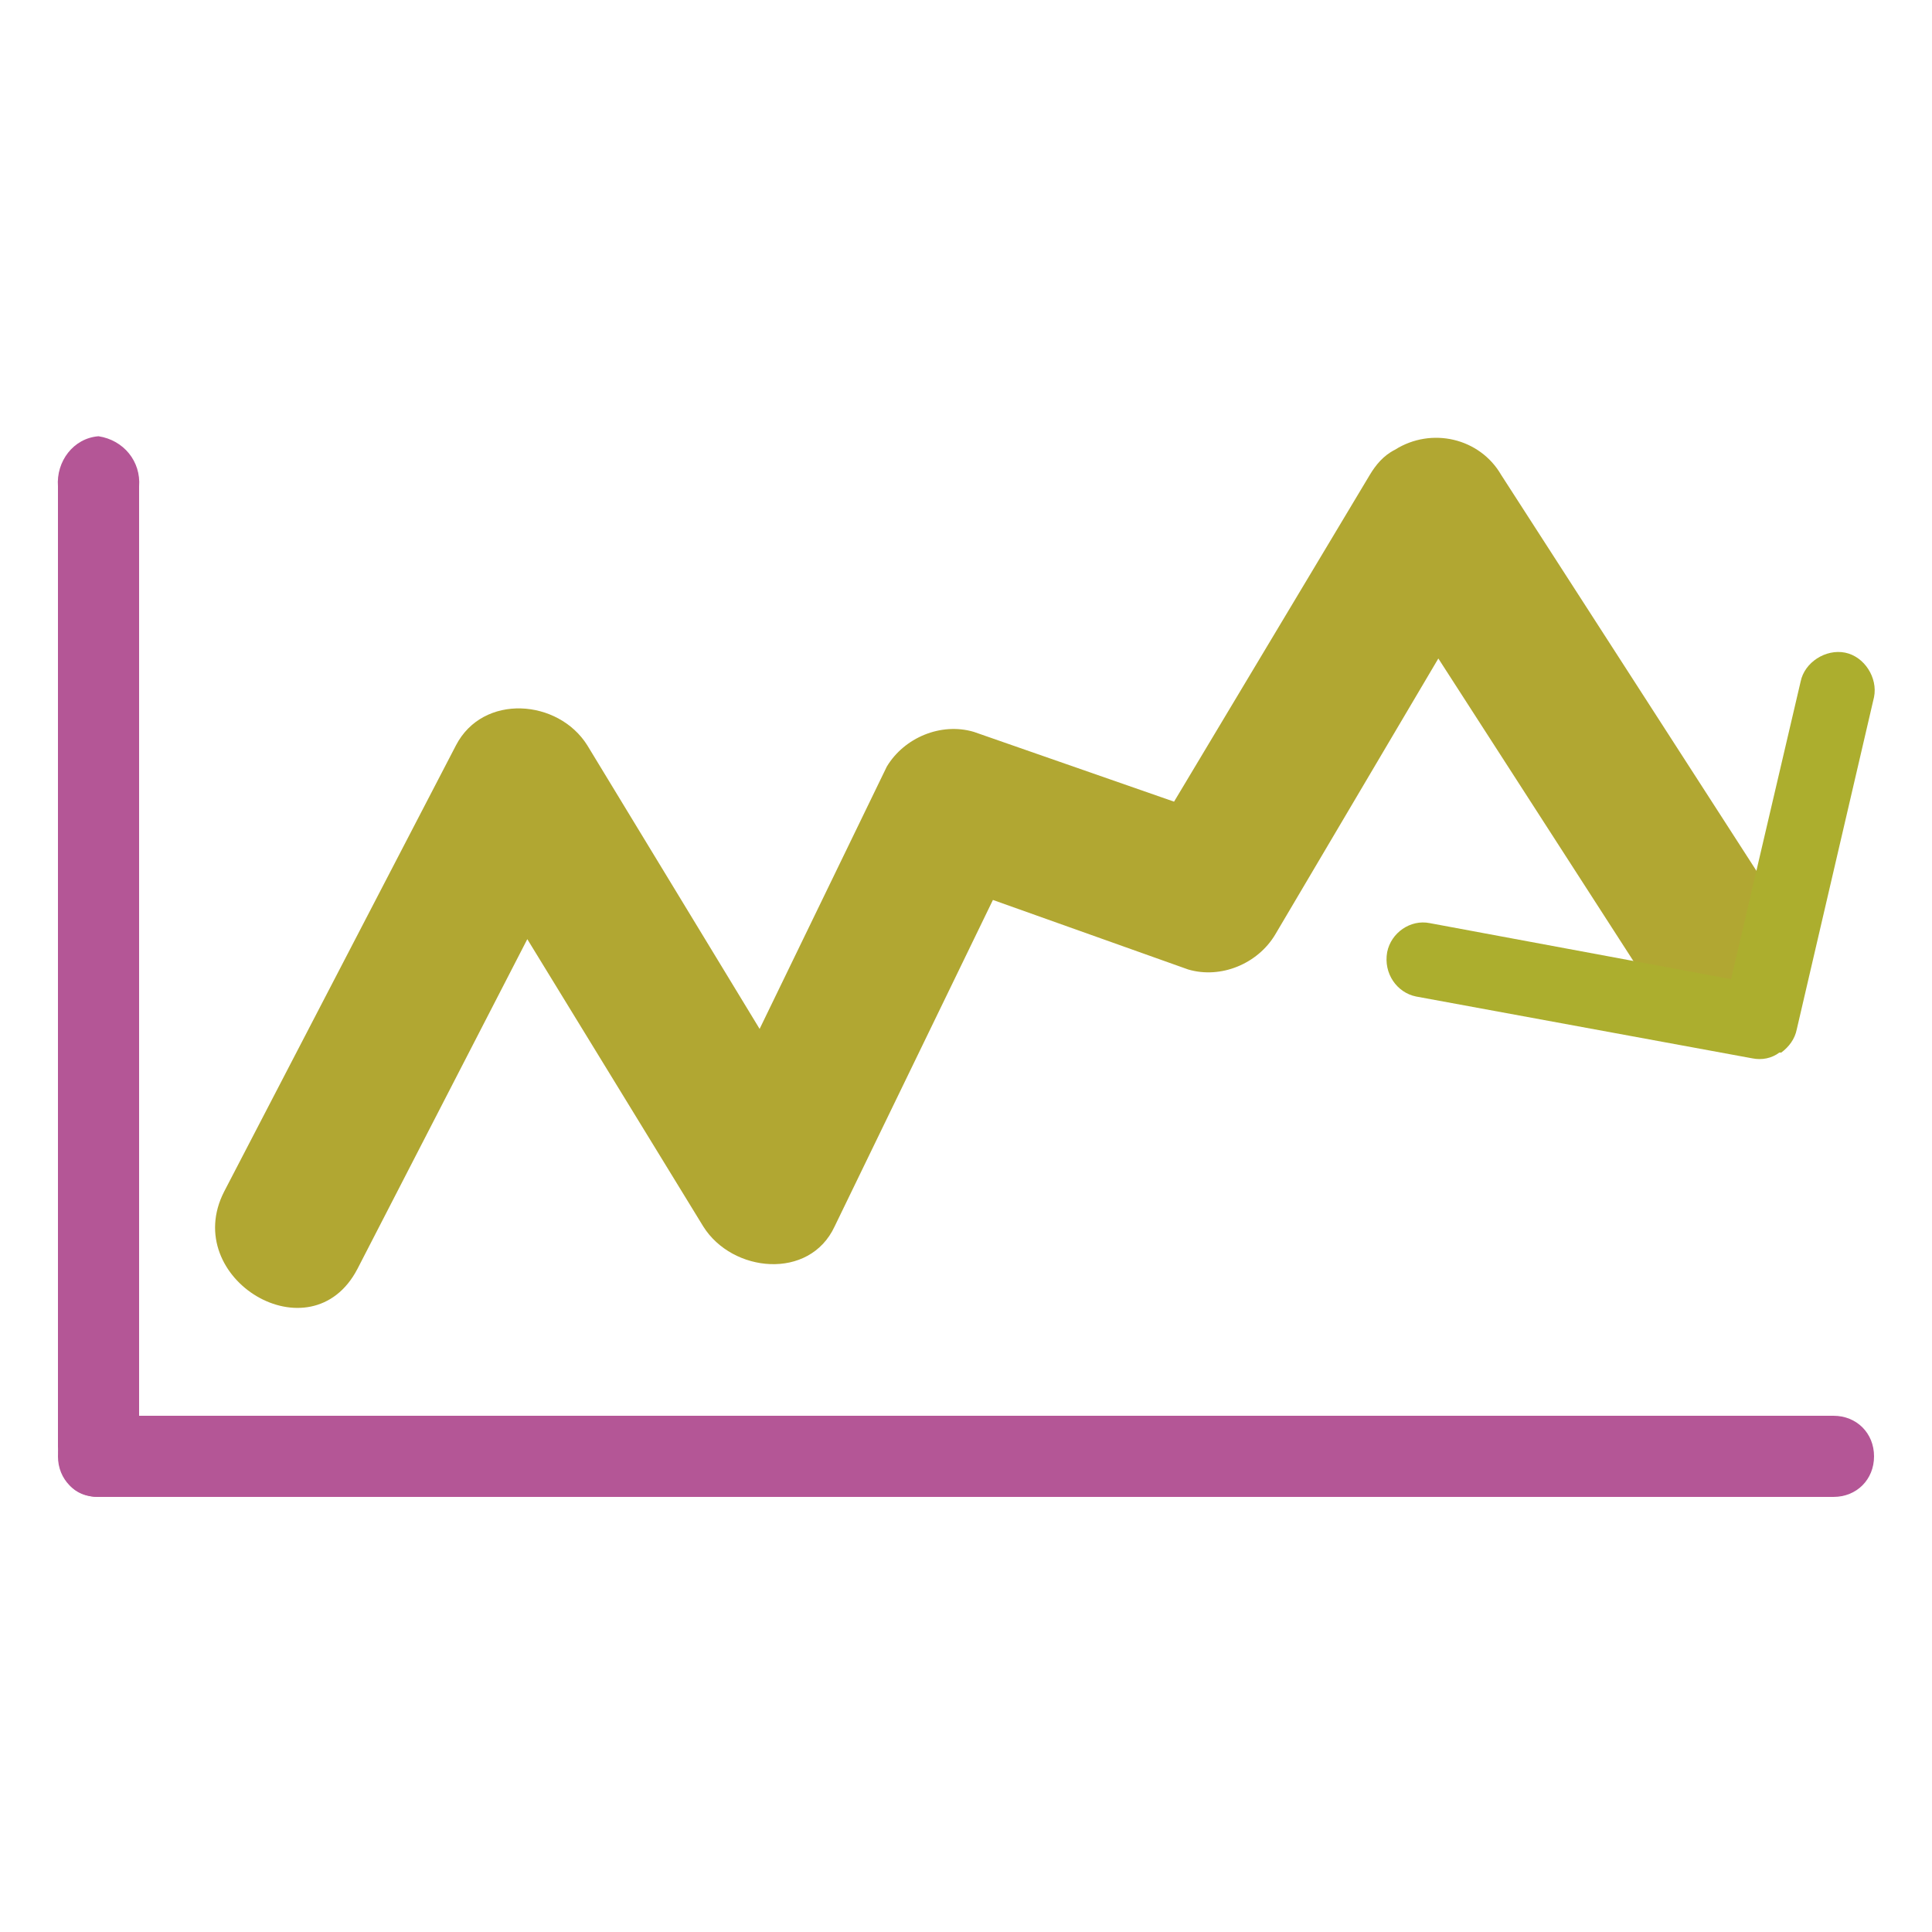
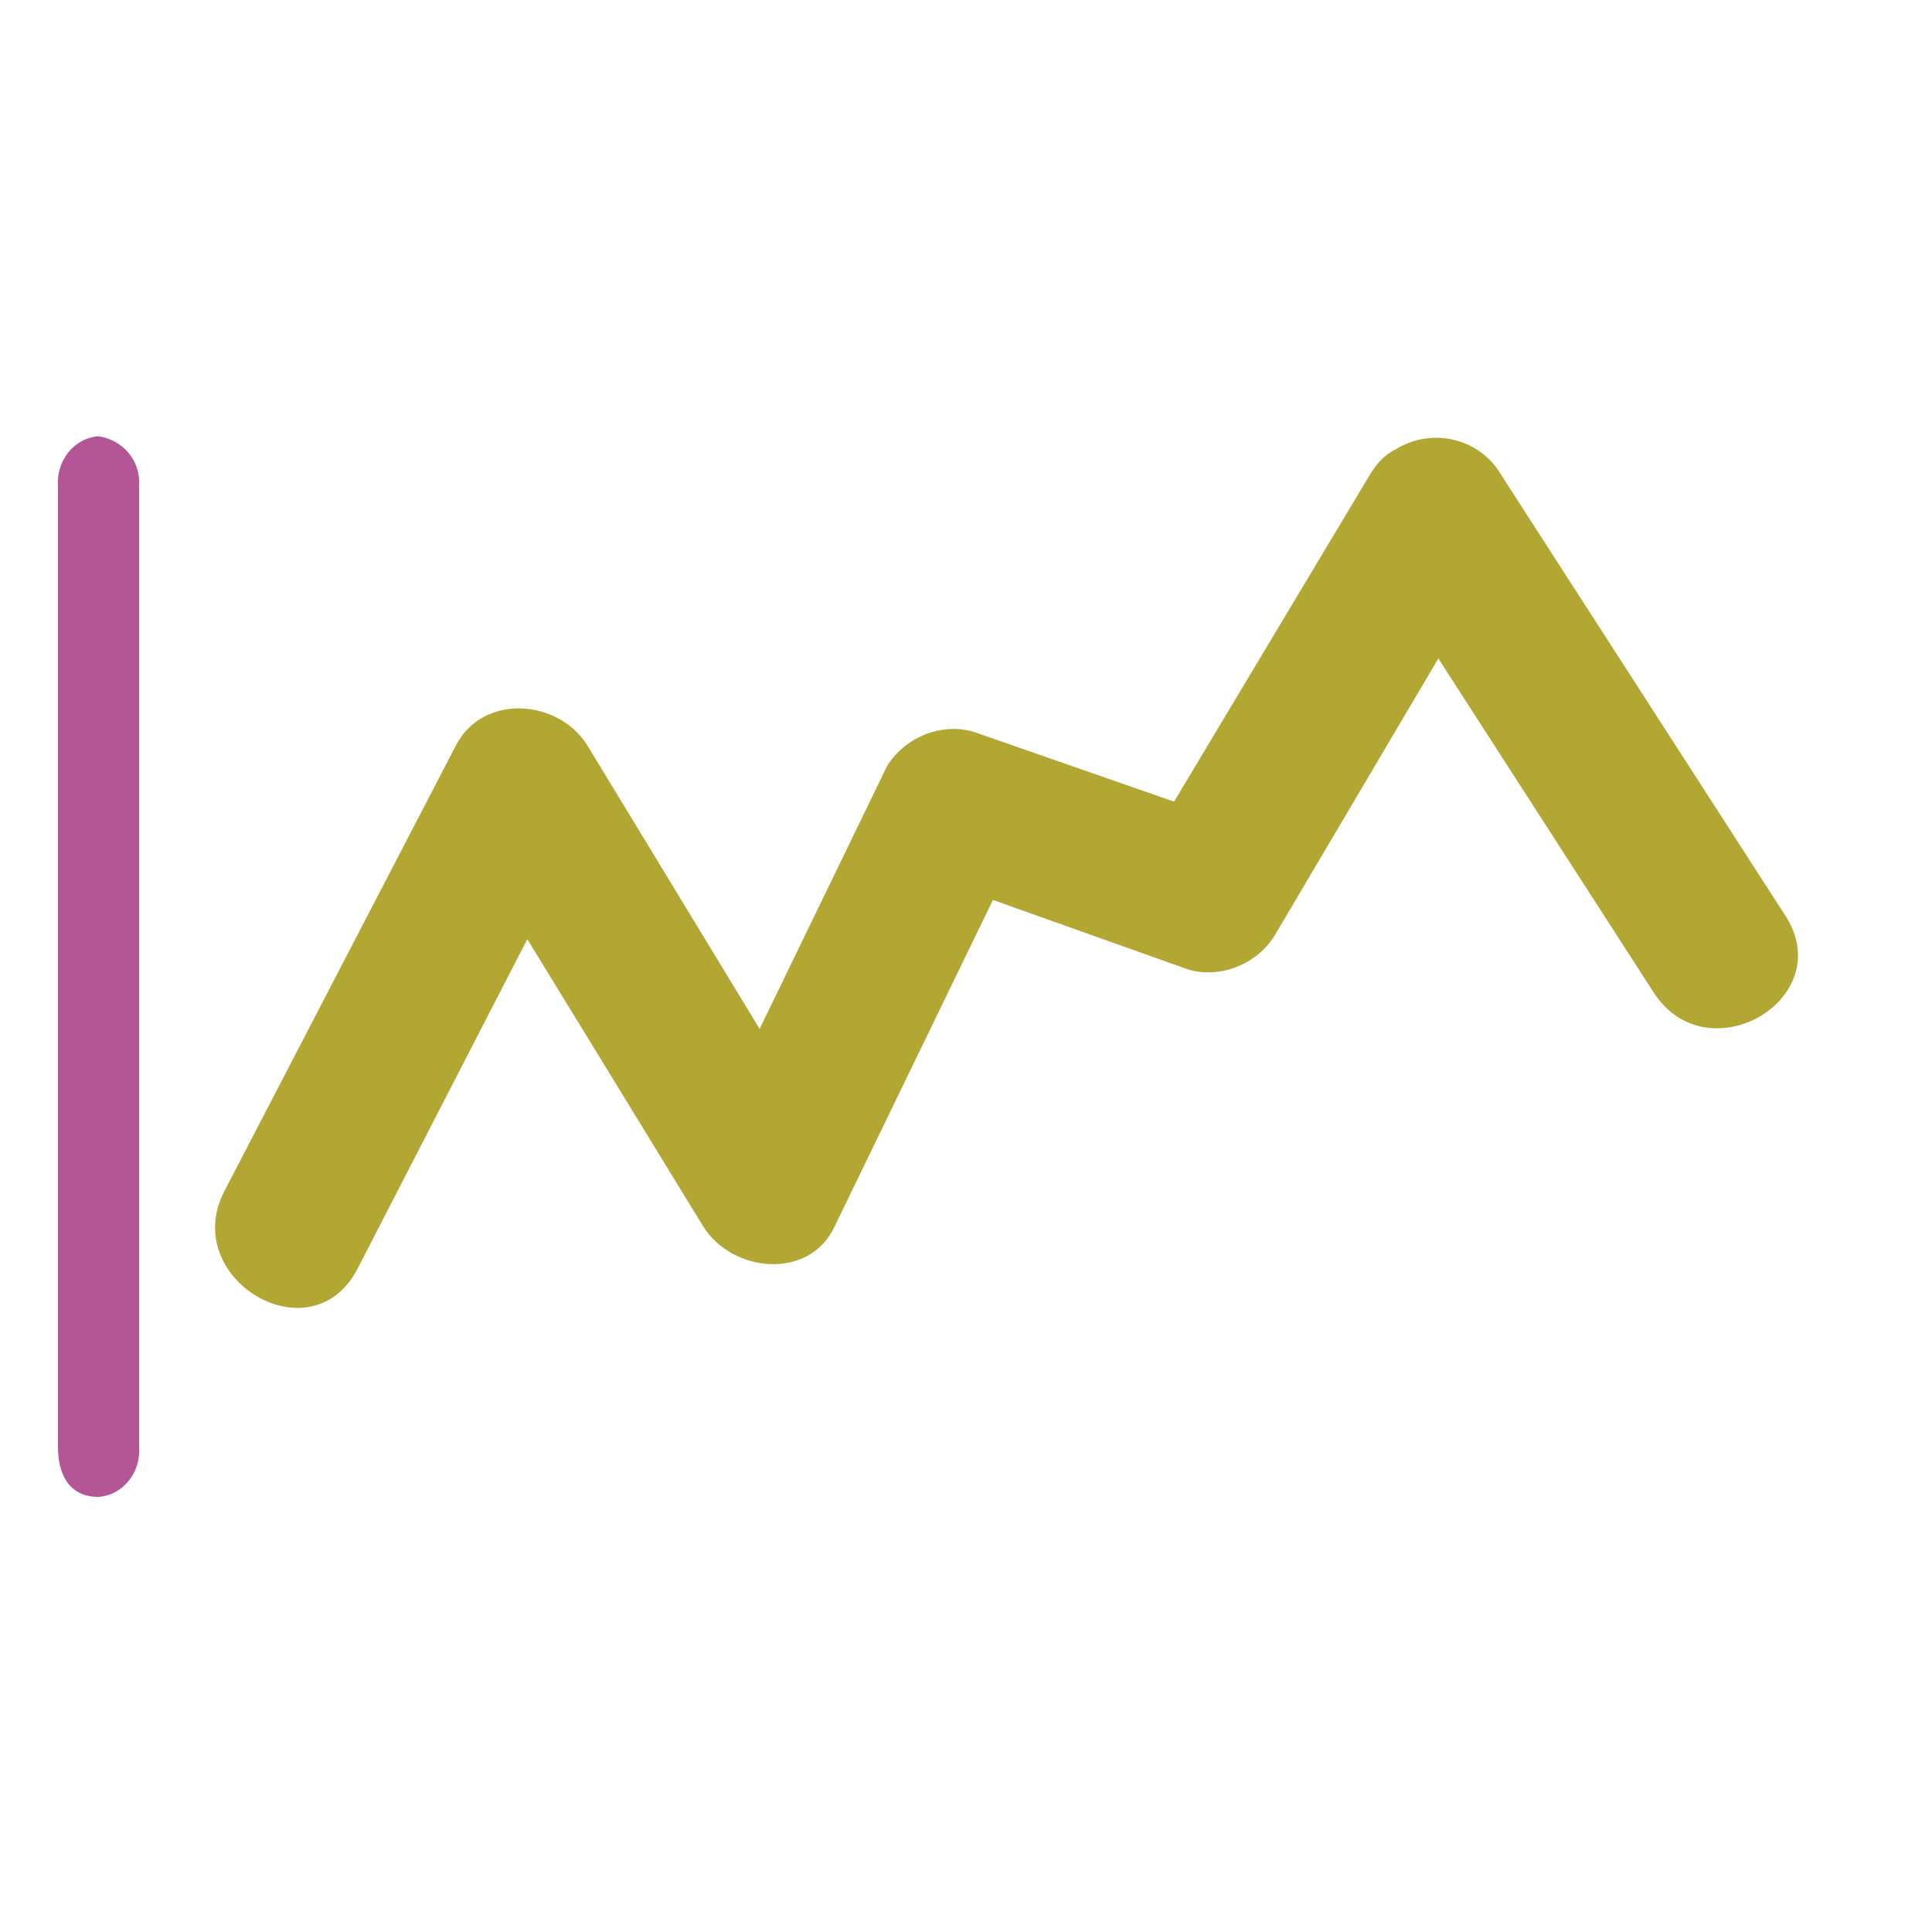
<svg xmlns="http://www.w3.org/2000/svg" enable-background="new 0 0 100 100" viewBox="0 0 100 100">
  <g transform="translate(-4 -31.42)">
    <path d="m22.5 97.1 11.9-23.1h-6.8l12.8 20.9c1.5 2.4 5.5 2.8 6.8 0l9.6-19.8-4.5 1.8 13.2 4.7c1.7.5 3.6-.3 4.5-1.8l11.7-19.8h-6.8l14.7 22.8c2.8 4.3 9.6.3 6.8-4l-14.7-22.8c-1.1-1.9-3.6-2.5-5.5-1.3-.6.3-1 .8-1.3 1.3l-11.8 19.7 4.5-1.8-13.2-4.6c-1.7-.5-3.6.3-4.5 1.8l-9.6 19.8h6.8l-12.7-20.9c-1.5-2.4-5.4-2.7-6.8 0l-12 23.1c-2.3 4.5 4.5 8.6 6.9 4z" fill="#b1a732" />
-     <path d="m101 106.8c0 1.2-.9 2.1-2.1 2.1h-89.8c-1.2 0-2.1-.9-2.1-2.1s.9-2.1 2.1-2.1h89.8c1.2 0 2.1.9 2.1 2.1z" fill="#b45696" />
-     <path d="m96.1 85.9c-.4.3-.9.4-1.4.3l-17.4-3.2c-1-.2-1.7-1.2-1.5-2.3.2-1 1.2-1.7 2.2-1.5l15.6 2.9 3.6-15.4c.2-1 1.3-1.7 2.3-1.5s1.7 1.3 1.5 2.3l-4 17.2c-.1.5-.4.9-.8 1.2" fill="#acae2e" />
    <path d="m11.2 56.6c.1-1.3-.8-2.4-2.1-2.6-1.3.1-2.2 1.3-2.1 2.6v49.7c0 1.6.7 2.6 2.1 2.6 1.3-.1 2.2-1.3 2.1-2.6z" fill="#b45696" />
  </g>
</svg>